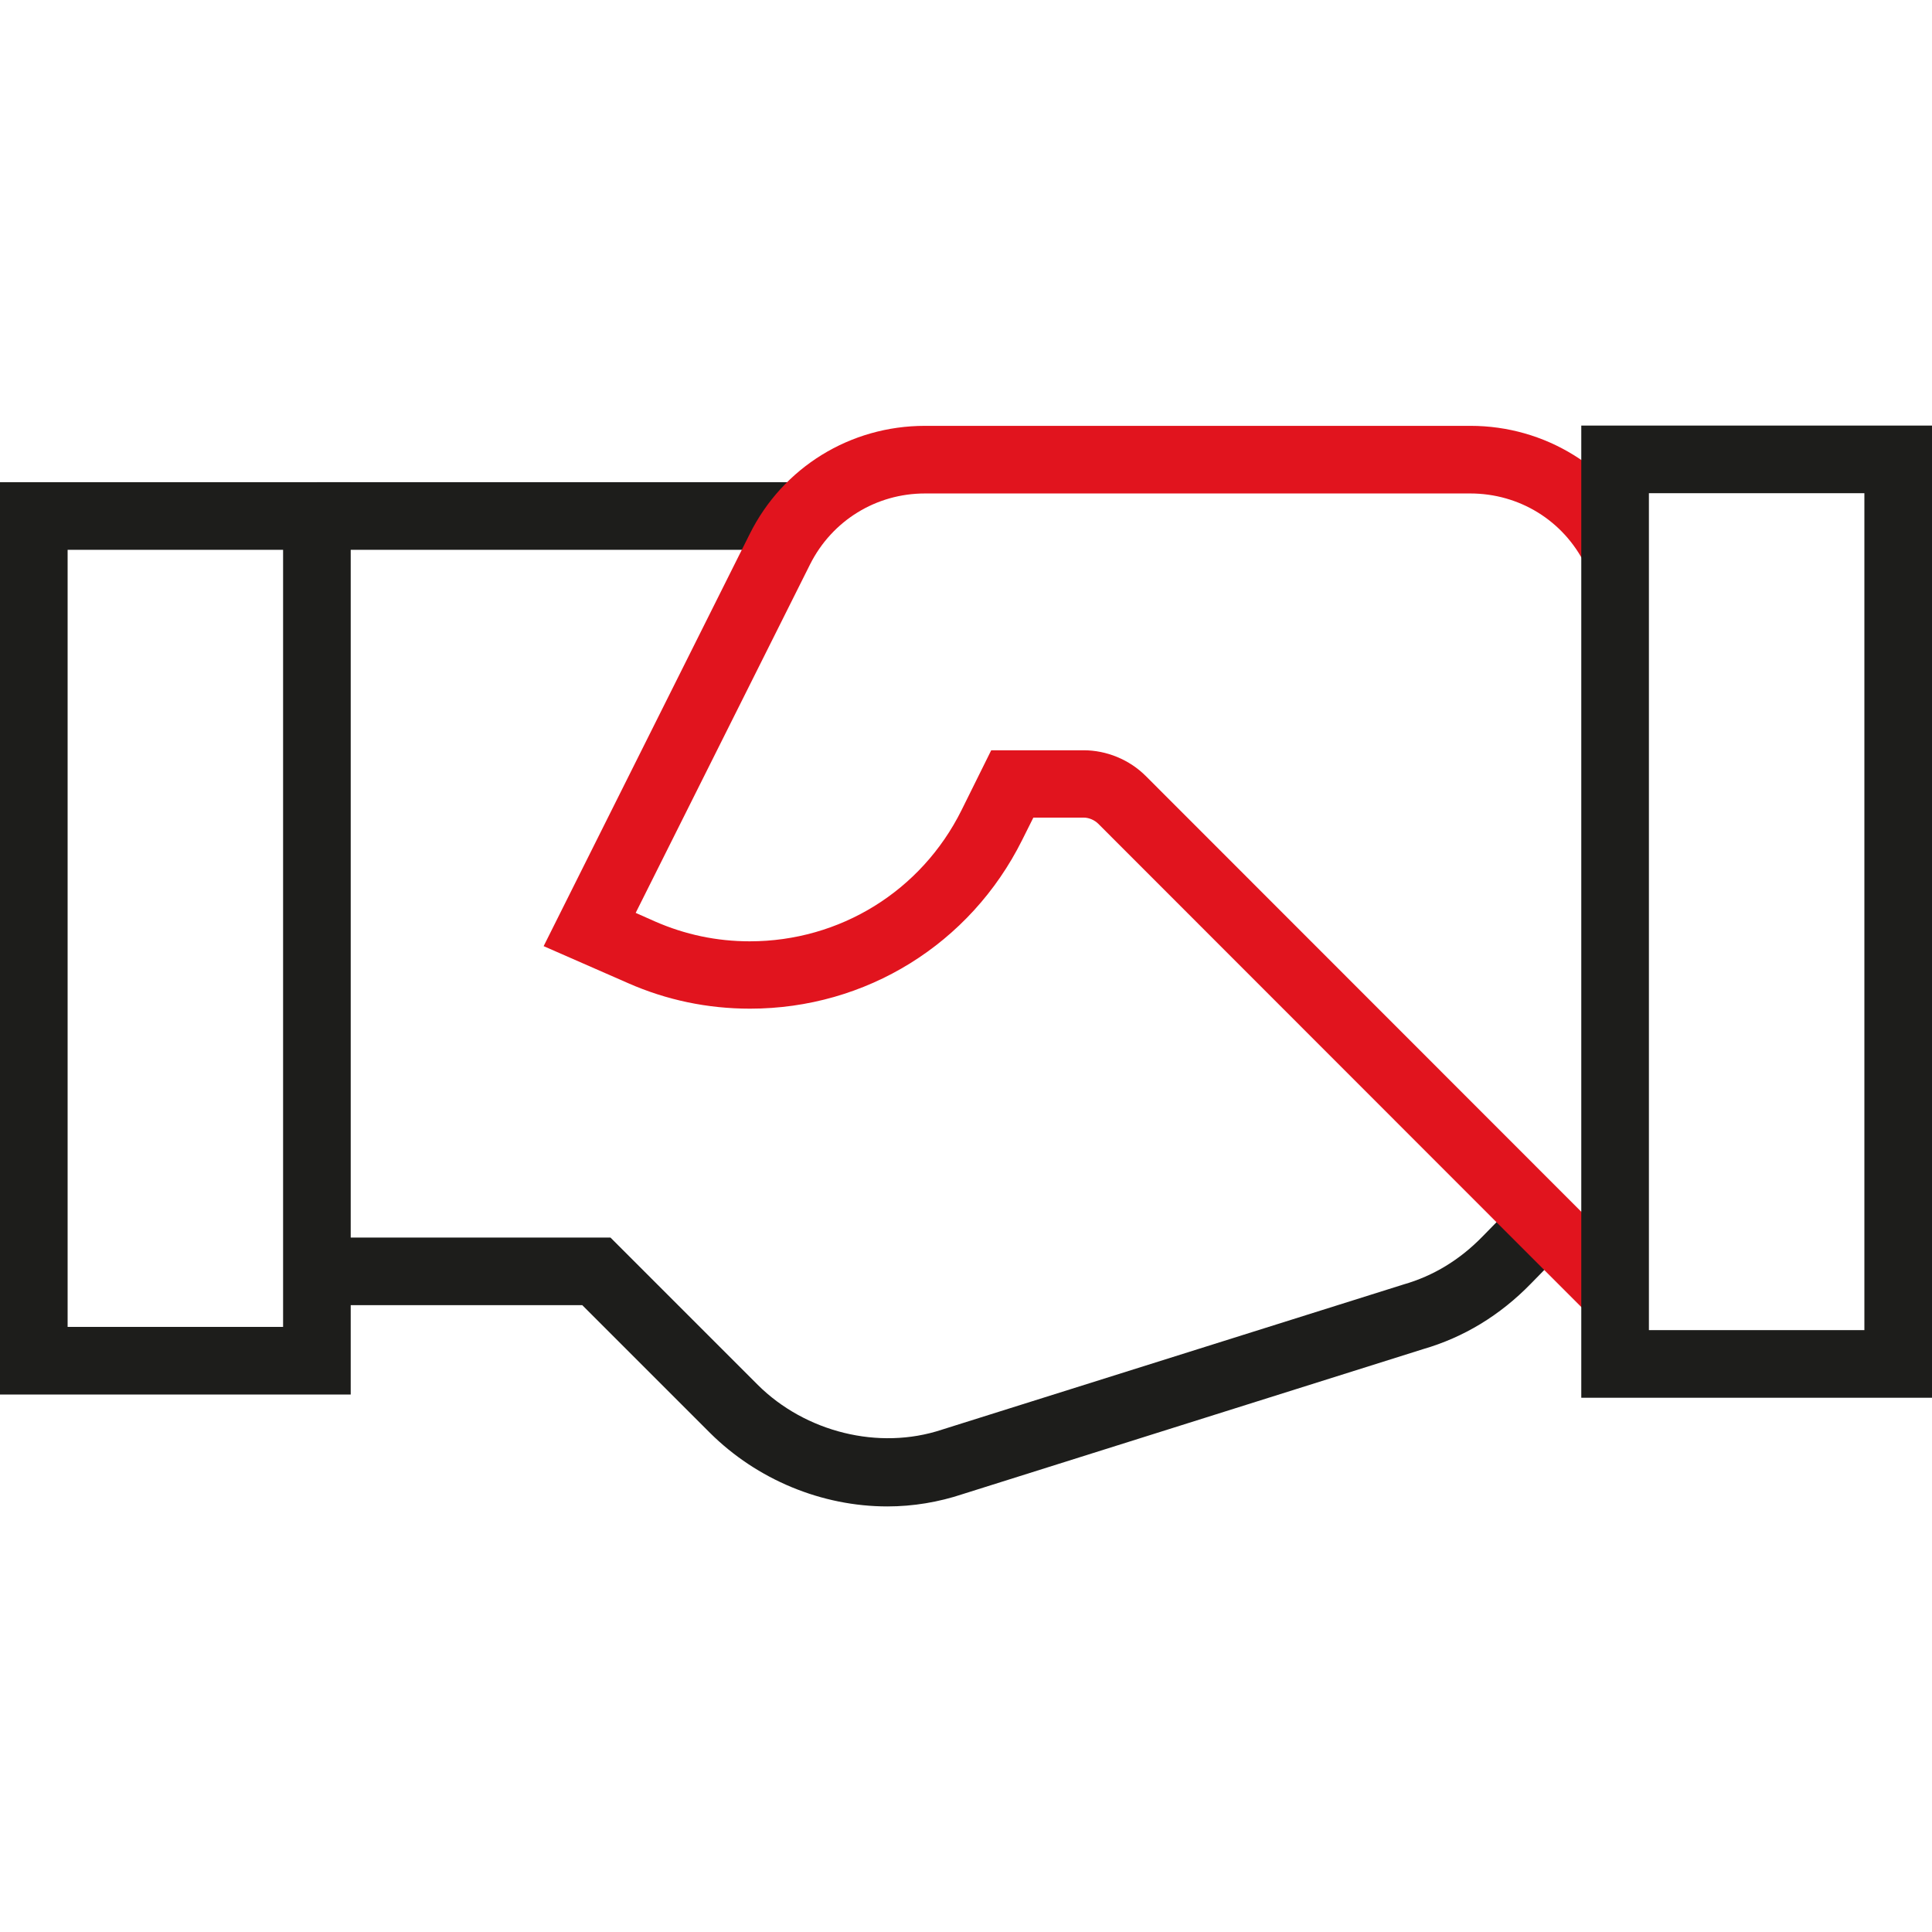
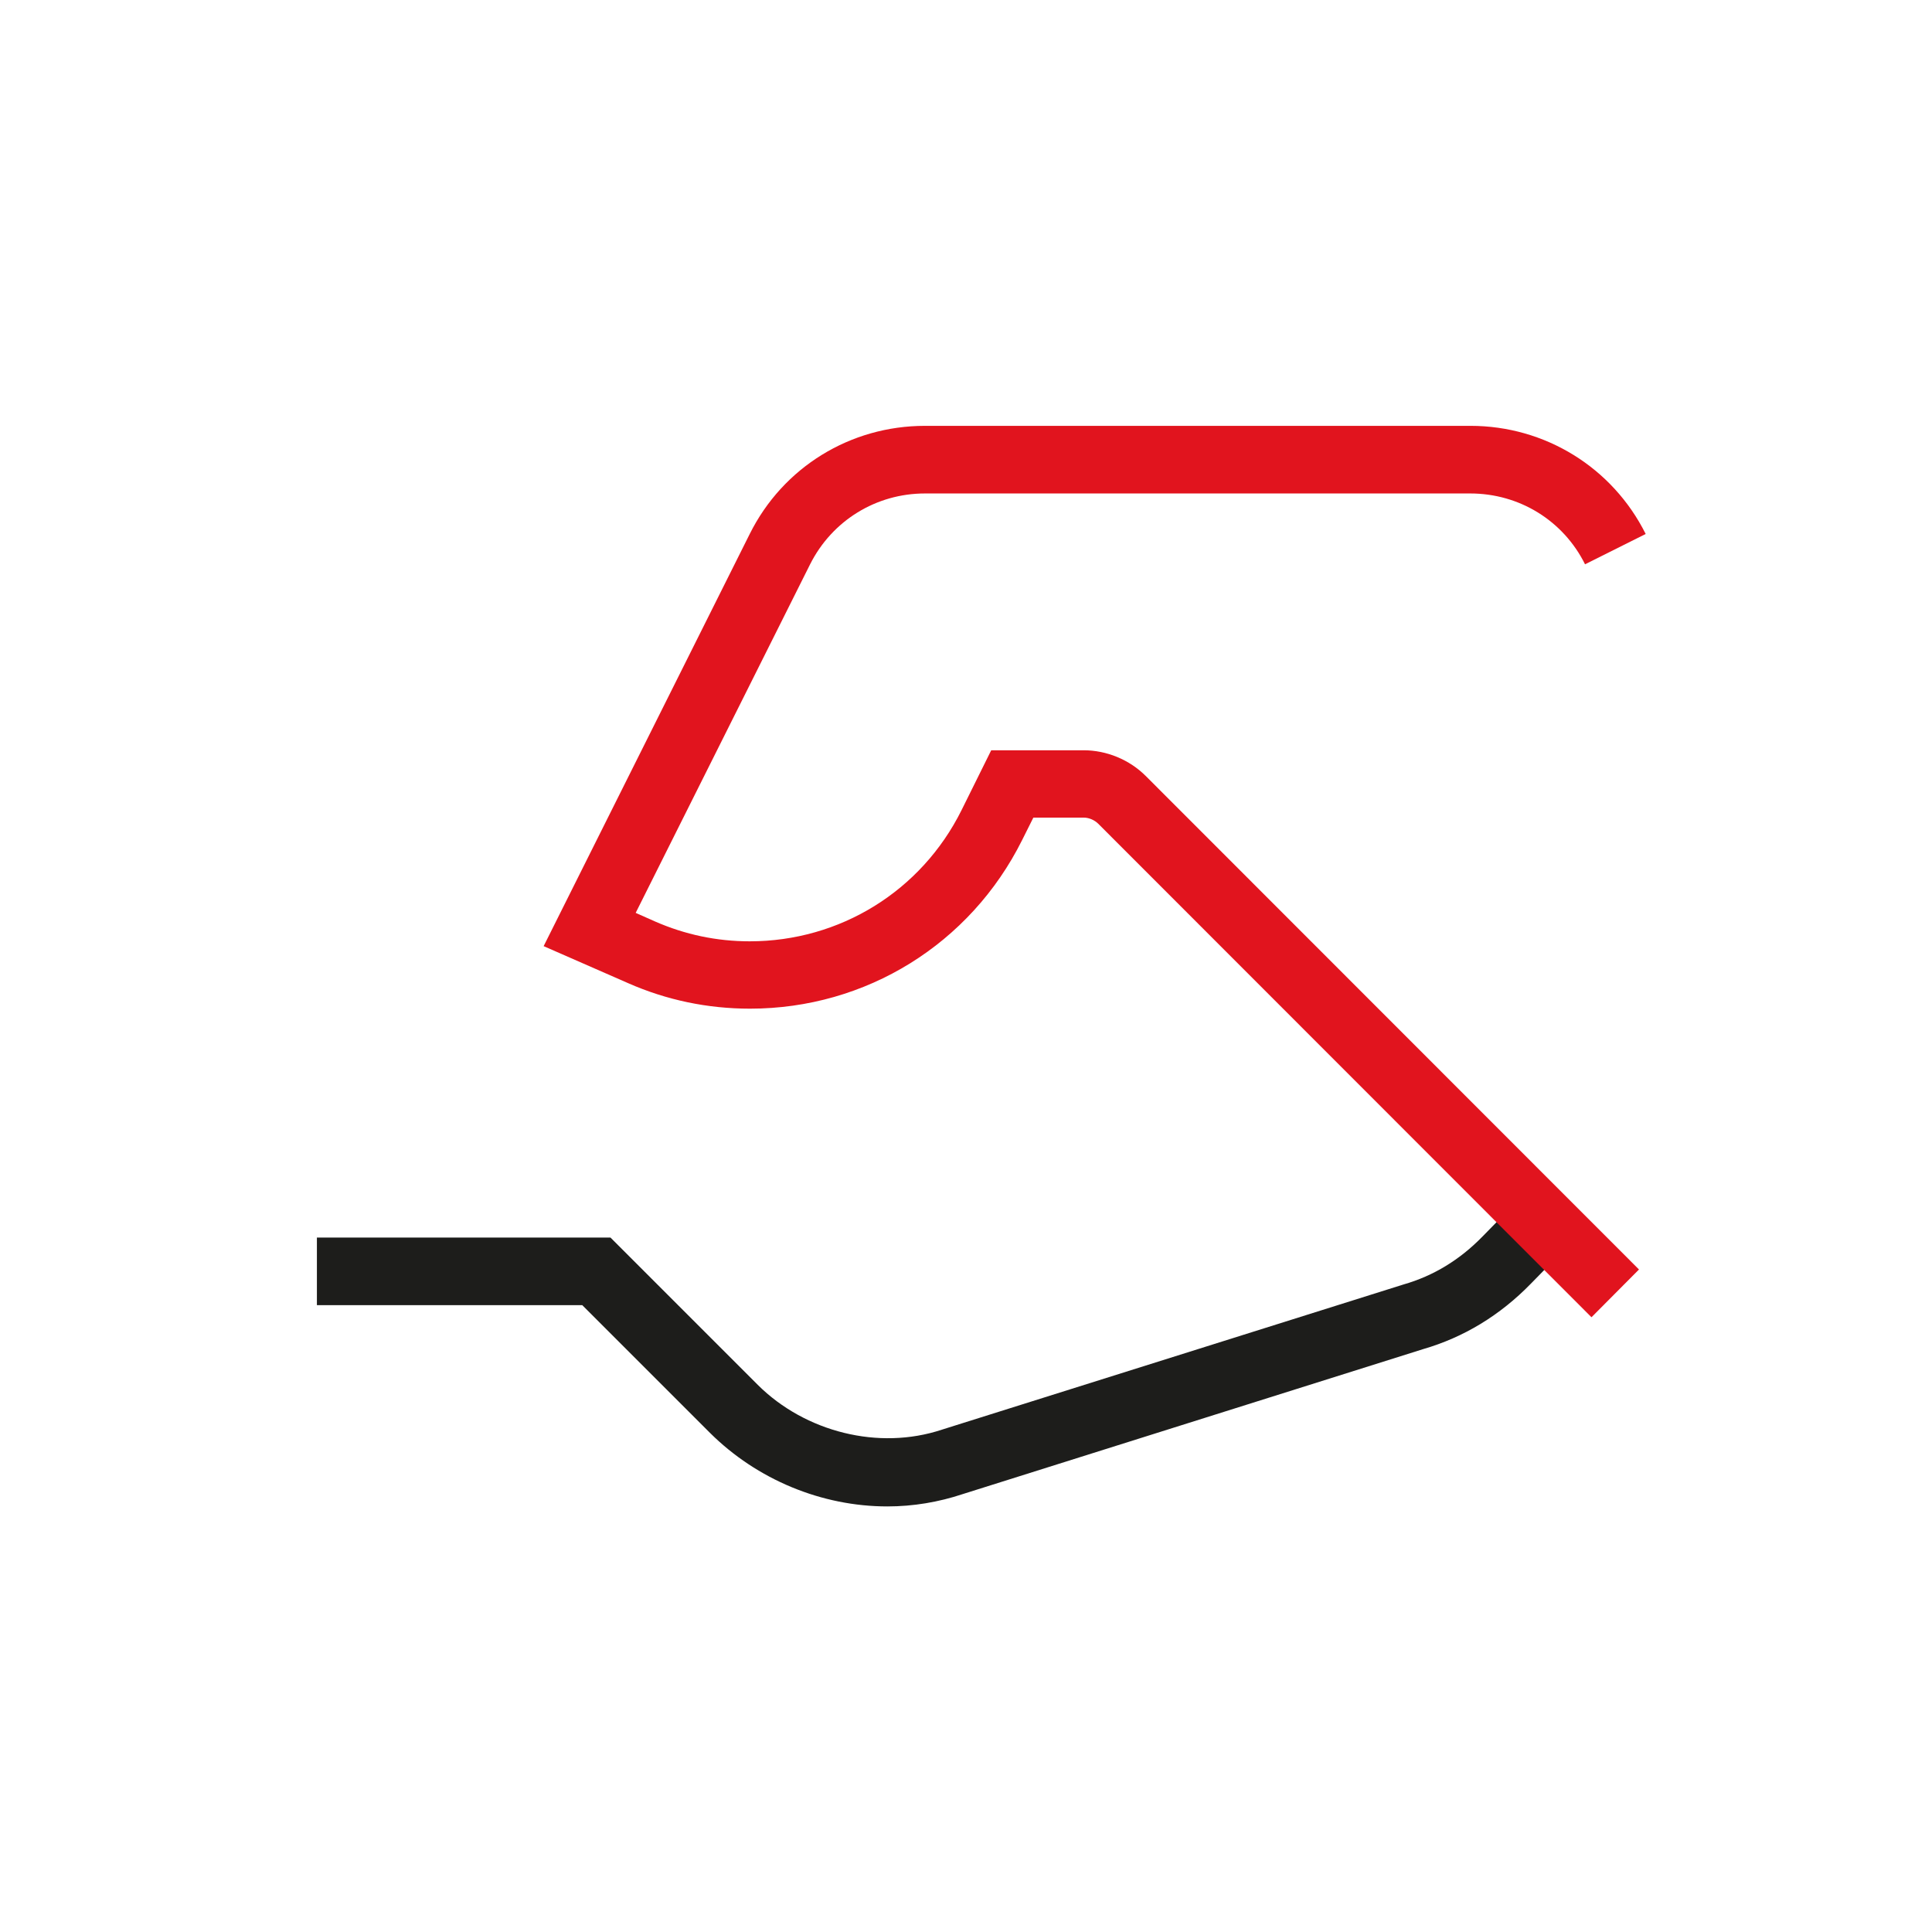
<svg xmlns="http://www.w3.org/2000/svg" version="1.1" id="Layer_1" x="0px" y="0px" viewBox="0 0 72 72" style="enable-background:new 0 0 72 72;" xml:space="preserve">
  <style type="text/css">
	.st0{fill:#1D1D1B;}
	.st1{fill:#E1141E;}
</style>
  <g id="Lines">
</g>
  <g id="Layer_1_1_">
-     <rect x="11.81" y="17.97" class="st0" width="17.88" height="2.52" />
    <path class="st0" d="M33.07,56.14c-2.45,0-4.86-1-6.61-2.74l-4.76-4.76h-9.89v-2.52h10.94l5.49,5.49c1.77,1.76,4.51,2.45,6.86,1.67   l17.2-5.41c1.12-0.32,2.1-0.92,2.94-1.78l1.4-1.43l1.8,1.76l-1.39,1.42c-1.15,1.18-2.5,2-4.02,2.44l-17.15,5.4   C34.98,55.98,34.03,56.14,33.07,56.14z" />
-     <path class="st0" d="M13.07,51.97H0v-34h13.07V51.97z M2.52,49.45h8.03V20.49H2.52V49.45z" />
    <g>
      <g>
        <g>
          <path class="st1" d="M59.31,49.09L40.93,30.7c-0.14-0.14-0.35-0.23-0.54-0.23h-1.88l-0.42,0.84c-1.93,3.87-5.82,6.28-10.14,6.28      c-1.58,0-3.11-0.32-4.54-0.95l-3.15-1.38l7.68-15.36c1.24-2.49,3.75-4.03,6.53-4.03H54.8c2.78,0,5.29,1.55,6.53,4.03l-2.26,1.13      c-0.81-1.63-2.45-2.64-4.28-2.64H34.47c-1.82,0-3.46,1.01-4.28,2.64l-6.5,12.99l0.72,0.32c1.12,0.49,2.3,0.74,3.53,0.74      c3.36,0,6.39-1.87,7.89-4.88l1.11-2.24h3.44c0.86,0,1.71,0.35,2.32,0.96l18.38,18.39L59.31,49.09z" />
        </g>
      </g>
    </g>
-     <path class="st0" d="M72,52.09H58.93V15.86H72V52.09z M61.45,49.57h8.03V18.38h-8.03V49.57z" />
  </g>
</svg>